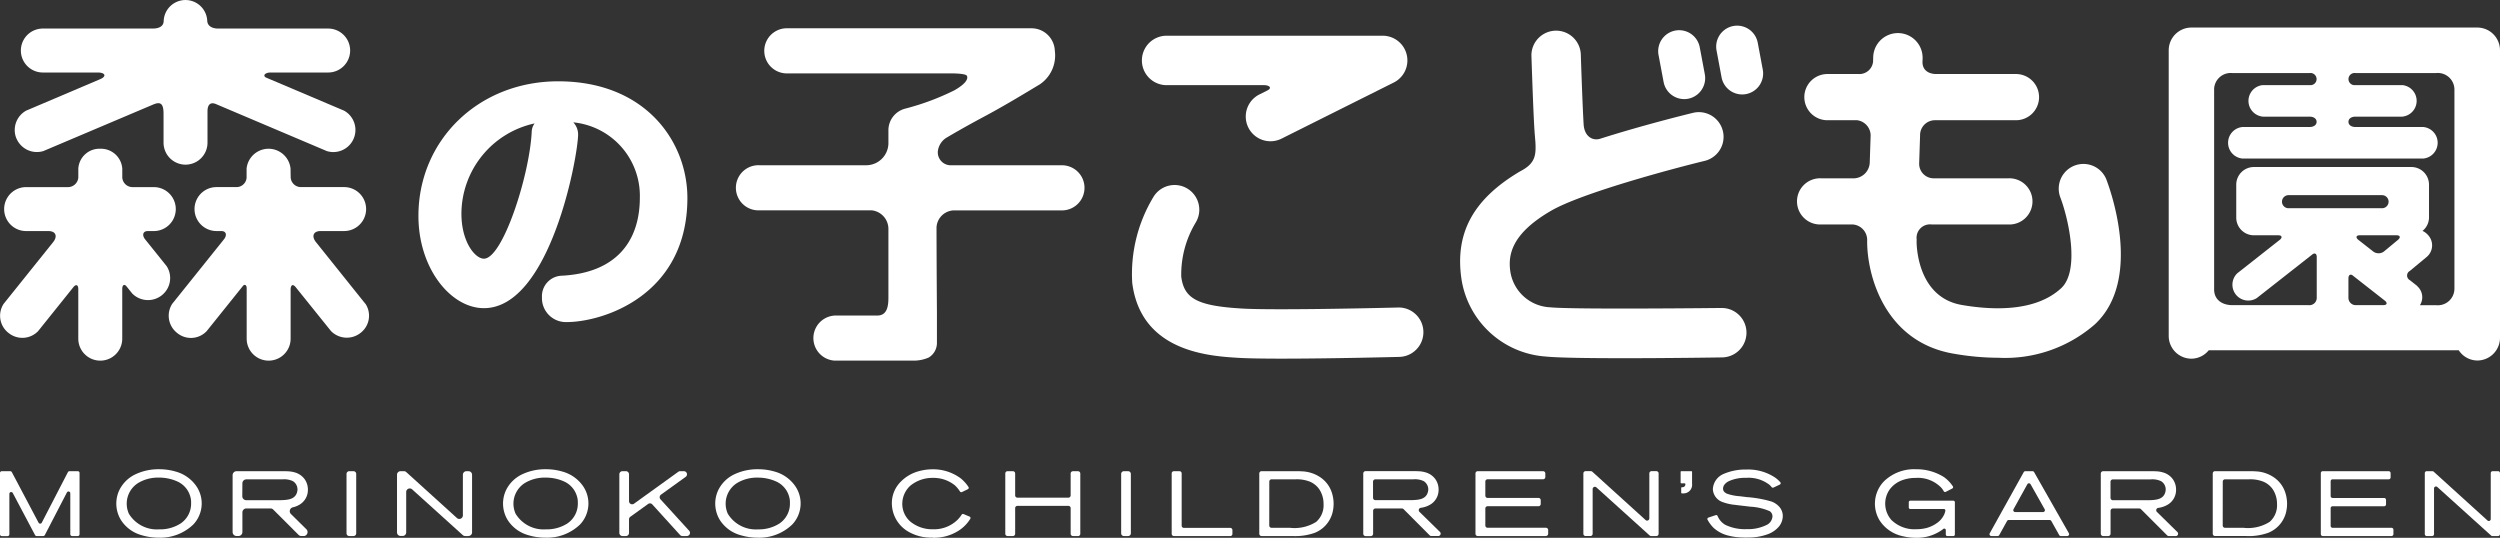
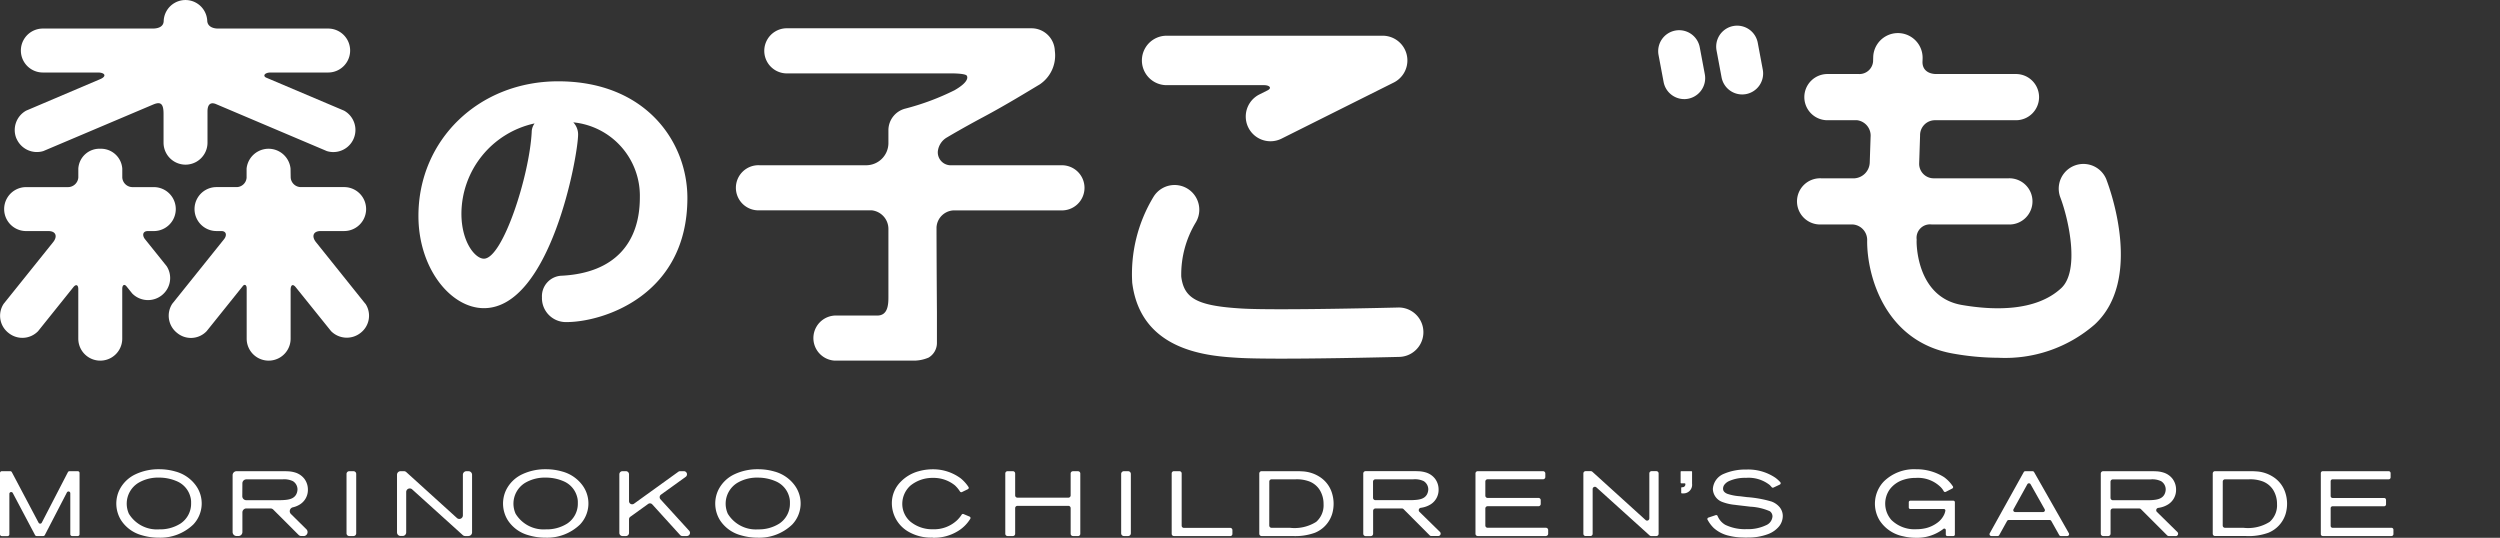
<svg xmlns="http://www.w3.org/2000/svg" width="210.459" height="45.273" viewBox="0 0 210.459 45.273">
  <rect x="0" y="0" width="210.459" height="45.273" fill="#333333" stroke="none" />
  <g id="グループ_1274" data-name="グループ 1274" transform="translate(-1001.486 -222.727)">
    <path id="パス_471" data-name="パス 471" d="M1.272,159.014a1.866,1.866,0,0,0,2.258,1.051l9.271-3.928c.593-.242.849-.082.849.79v2.431a1.85,1.85,0,1,0,3.7,0v-2.633c0-.607.272-.787.685-.628l9.2,3.9.165.07a1.86,1.86,0,0,0,1.443-3.407l-6.57-2.785c-.273-.14-.123-.4.341-.424h4.894a1.85,1.85,0,1,0,0-3.7H18.2c-.476-.013-.855-.223-.872-.658a1.835,1.835,0,0,0-3.667.04c-.019.434-.4.605-.872.618h-9.3a1.85,1.85,0,0,0,0,3.7h4.7c.58.032.662.342.11.567l-6.215,2.643a1.867,1.867,0,0,0-.816,2.356" transform="translate(1001.604 75.38)" fill="#fff" />
    <path id="パス_472" data-name="パス 472" d="M14.021,168.559h0l-1.8-2.243c-.266-.321-.222-.7.227-.7h.5a1.85,1.85,0,0,0,0-3.7H11.194a.865.865,0,0,1-.9-.807l0-.752a1.8,1.8,0,0,0-1.851-1.671,1.781,1.781,0,0,0-1.85,1.671l0,.752a.876.876,0,0,1-.9.807H2.2a1.85,1.85,0,0,0,0,3.7H4.072c.665,0,.781.475.387.951L.429,171.589l-.113.14a1.827,1.827,0,0,0,.4,2.461,1.843,1.843,0,0,0,2.488-.145l2.962-3.693c.234-.3.425-.205.425.141v4.181a1.85,1.85,0,1,0,3.7,0V170.49c0-.356.188-.433.359-.218l.371.462.113.14a1.866,1.866,0,0,0,2.488.146,1.845,1.845,0,0,0,.4-2.461" transform="translate(1001.486 76.563)" fill="#fff" />
    <path id="パス_473" data-name="パス 473" d="M29.409,171.729h0l-.113-.14-4.024-5.023c-.394-.476-.278-.952.388-.952h1.969a1.85,1.85,0,1,0,0-3.7h-3.6a.864.864,0,0,1-.9-.808l-.012-.752a1.86,1.86,0,0,0-3.7,0v.775a.853.853,0,0,1-.893.785H16.884a1.85,1.85,0,1,0,0,3.7h.4c.442,0,.488.367.237.685l-4.243,5.29-.113.14a1.841,1.841,0,0,0,.4,2.461,1.821,1.821,0,0,0,2.488-.146l3.058-3.811c.139-.167.313-.083.313.194v4.247a1.85,1.85,0,0,0,3.7,0v-4.027c-.019-.483.165-.635.433-.3l2.97,3.692a1.866,1.866,0,0,0,2.488.146,1.823,1.823,0,0,0,.4-2.461" transform="translate(1002.828 76.563)" fill="#fff" />
    <path id="パス_474" data-name="パス 474" d="M45.337,158c0,1.847-2.348,14.642-7.931,14.642-2.78,0-5.511-3.331-5.511-7.764,0-6.4,5.079-11.333,11.764-11.333,7.357,0,10.878,5.079,10.878,9.822,0,8.2-7.091,10.447-10.183,10.447a2.017,2.017,0,0,1-2.06-2.084,1.727,1.727,0,0,1,1.7-1.821c4.409-.24,6.541-2.755,6.541-6.589A6.213,6.213,0,0,0,44.931,157a1.477,1.477,0,0,1,.406,1m-3.665-.91a7.811,7.811,0,0,0-6.158,7.6c0,2.372,1.15,3.787,1.893,3.787,1.58,0,3.834-6.973,4.024-10.663a1.238,1.238,0,0,1,.241-.72" transform="translate(1004.816 76.027)" fill="#fff" />
    <path id="パス_475" data-name="パス 475" d="M83.432,161.035H74.222a1.09,1.09,0,0,1-1.14-1.147,1.548,1.548,0,0,1,.791-1.209s1.237-.742,3.092-1.732,3.7-2.124,4.7-2.721a2.931,2.931,0,0,0,1.269-2.822,1.968,1.968,0,0,0-1.9-1.9H60.276a1.9,1.9,0,0,0,0,3.795H74.121c1.345,0,1.394.187,1.394.187s.389.421-1.024,1.232a21.056,21.056,0,0,1-4.137,1.545,1.883,1.883,0,0,0-1.43,1.774v1.176a1.873,1.873,0,0,1-1.843,1.82h-9a1.9,1.9,0,1,0,0,3.795h9.435a1.575,1.575,0,0,1,1.408,1.586v5.733c0,.657-.062,1.539-.938,1.539H64.411a1.9,1.9,0,0,0,0,3.795h6.578a3.172,3.172,0,0,0,1.319-.256,1.43,1.43,0,0,0,.7-1.219v-2.631s-.028-3.657-.035-7.1a1.511,1.511,0,0,1,1.542-1.443h8.919a1.9,1.9,0,1,0,0-3.795" transform="translate(1007.352 75.605)" fill="#fff" />
    <path id="パス_476" data-name="パス 476" d="M163.035,162.22a2.08,2.08,0,0,0-3.885,1.488c.706,1.86,1.652,6.174.067,7.637-2.154,1.992-5.741,1.864-8.37,1.41-3.7-.643-3.8-4.91-3.8-5.341l.005-.17a1.129,1.129,0,0,1,1.269-1.263h6.43v-.006c.01,0,.019.006.03.006a1.945,1.945,0,1,0,0-3.887h-6.307a1.222,1.222,0,0,1-1.21-1.276l.076-2.327a1.257,1.257,0,0,1,1.206-1.287h6.822a1.945,1.945,0,1,0,0-3.889h-6.683c-.625-.007-1.195-.328-1.138-1.111l.006-.187a2.08,2.08,0,1,0-4.158-.138l-.012.387a1.154,1.154,0,0,1-1.212,1.049h-2.586a1.945,1.945,0,1,0,0,3.889h2.458a1.308,1.308,0,0,1,1.131,1.414l-.07,2.118a1.381,1.381,0,0,1-1.262,1.357H139a1.945,1.945,0,1,0,0,3.887h2.686a1.306,1.306,0,0,1,1.2,1.346c-.034,2.859,1.436,8.517,7.246,9.525a22.175,22.175,0,0,0,3.806.35,11.484,11.484,0,0,0,8.1-2.8c4.067-3.755,1.32-11.329.994-12.18" transform="translate(1015.785 75.644)" fill="#fff" />
    <path id="パス_477" data-name="パス 477" d="M89.124,154.232H97.33c.441,0,.689.231.3.433l-.694.349a2.08,2.08,0,1,0,1.861,3.721l9.447-4.723a2.081,2.081,0,0,0-.93-3.942H89.124a2.081,2.081,0,0,0,0,4.162" transform="translate(1010.572 75.664)" fill="#fff" />
    <path id="パス_478" data-name="パス 478" d="M108.719,171.761c-.019,0-10.292.264-13.205.085-3.7-.223-4.839-.825-5.074-2.683a8.482,8.482,0,0,1,1.215-4.551,2.08,2.08,0,0,0-3.552-2.166,12.53,12.53,0,0,0-1.79,7.236c.733,5.823,6.493,6.169,8.952,6.317.823.049,2.135.067,3.625.067,4.108,0,9.569-.138,9.881-.146a2.08,2.08,0,0,0-.052-4.16" transform="translate(1010.488 76.853)" fill="#fff" />
-     <path id="パス_479" data-name="パス 479" d="M191.288,149.446H167.229a1.915,1.915,0,0,0-1.915,1.915v24.046a1.915,1.915,0,0,0,1.915,1.915,1.885,1.885,0,0,0,1.456-.711h21.044a1.883,1.883,0,0,0,1.559.865,1.915,1.915,0,0,0,1.915-1.915v-24.2a1.914,1.914,0,0,0-1.915-1.915m-6.67,17.869.013-.009-1.2.994a.752.752,0,0,1-.9,0l-1.257-.986h0c-.221-.174-.208-.381.124-.381h3.094c.331,0,.345.206.125.381m-1.347-2.658H175.4a.548.548,0,1,1,0-1.1h7.874a.548.548,0,0,1,0,1.1m-2.831,7.569V170.54c.013-.308.21-.371.409-.184l2.681,2.1c.19.166.171.348-.126.357h-2.277a.619.619,0,0,1-.687-.591m5.8-1.014-.633-.5a.439.439,0,0,1,0-.771h0l1.44-1.194a1.272,1.272,0,0,0,.13-1.79,1.393,1.393,0,0,0-.5-.388,1.462,1.462,0,0,0,.547-1.126v-2.765a1.486,1.486,0,0,0-1.487-1.487H172.49A1.486,1.486,0,0,0,171,162.682v2.765a1.486,1.486,0,0,0,1.486,1.487h2.056c.33,0,.343.206.124.381l-3.578,2.817a1.334,1.334,0,0,0,1.64,2.088l4.648-3.649c.2-.181.4-.121.4.194v3.491l0-.031a.618.618,0,0,1-.686.591h-6.408c-.828,0-1.545-.422-1.545-1.325V154.6a1.4,1.4,0,0,1,1.532-1.323h6.514a.512.512,0,1,1-.006,1.014h-3.937a1.333,1.333,0,0,0,0,2.655h3.937c.317,0,.588.156.588.437s-.271.436-.588.436h-5.653a1.333,1.333,0,0,0,0,2.655h15.2v0l.019,0a1.333,1.333,0,0,0,0-2.655c-.007,0-.012,0-.019,0v0h-5.69c-.317,0-.588-.151-.588-.436s.271-.437.588-.437h3.922v0c.007,0,.011,0,.018,0a1.333,1.333,0,0,0,0-2.655.1.1,0,0,0-.018,0v0h-3.922a.512.512,0,1,1-.006-1.014h6.794a1.4,1.4,0,0,1,1.545,1.39v16.758a1.4,1.4,0,0,1-1.557,1.393h-1.348a1.235,1.235,0,0,0-.228-1.6" transform="translate(1018.742 75.6)" fill="#fff" />
-     <path id="パス_480" data-name="パス 480" d="M133.354,173.031c-.011,0-12.568.142-14.468-.056a3.552,3.552,0,0,1-3.355-2.983c-.2-1.355.015-3.164,3.422-5.142,2.58-1.5,10.239-3.548,12.972-4.211a2.081,2.081,0,0,0-.981-4.044c-.637.155-4.27,1.051-7.85,2.188-.579.19-1.31-.125-1.394-1.178-.1-1.594-.24-5.924-.24-5.927a2.08,2.08,0,0,0-4.158.068c0,.023.155,4.831.257,6.32.036.521.075.945.075.945.074,1.188-.013,1.866-1.277,2.515-4.081,2.409-5.488,5.32-4.945,9.063a7.713,7.713,0,0,0,7.04,6.525c1.079.114,3.785.146,6.61.146,3.7,0,7.6-.056,8.324-.068a2.08,2.08,0,0,0-.033-4.159" transform="translate(1013.104 75.622)" fill="#fff" fill-rule="evenodd" />
    <path id="パス_481" data-name="パス 481" d="M128.588,155.45a1.767,1.767,0,0,0,1.736-2.091l-.424-2.26a1.765,1.765,0,1,0-3.469.653l.424,2.258a1.767,1.767,0,0,0,1.733,1.439" transform="translate(1014.68 75.621)" fill="#fff" fill-rule="evenodd" />
    <path id="パス_482" data-name="パス 482" d="M134.319,150.744a1.764,1.764,0,1,0-3.469.648l.423,2.262a1.765,1.765,0,0,0,1.733,1.44,1.844,1.844,0,0,0,.327-.03,1.765,1.765,0,0,0,1.409-2.059Z" transform="translate(1015.141 75.584)" fill="#fff" fill-rule="evenodd" />
    <path id="パス_483" data-name="パス 483" d="M6.547,188.724H6.07a.152.152,0,0,1-.152-.151v-3.447a.151.151,0,0,0-.286-.07l-1.859,3.586a.151.151,0,0,1-.134.082H3.085a.15.15,0,0,1-.134-.081L1.075,185.1a.152.152,0,0,0-.286.071v3.407a.151.151,0,0,1-.151.151H.151A.151.151,0,0,1,0,188.573v-5.157a.151.151,0,0,1,.151-.151H.863a.15.15,0,0,1,.134.081l2.221,4.2c.011.019.021.038.03.055a.152.152,0,0,0,.268,0l2.2-4.254a.152.152,0,0,1,.135-.082h.695a.151.151,0,0,1,.151.151v5.157a.151.151,0,0,1-.151.151" transform="translate(1001.486 79.129)" fill="#fff" />
    <path id="パス_484" data-name="パス 484" d="M12.435,188.879a5.012,5.012,0,0,1-1.43-.209,3.02,3.02,0,0,1-1.737-1.259,2.653,2.653,0,0,1-.149-2.535,2.865,2.865,0,0,1,1.378-1.343,4.534,4.534,0,0,1,1.98-.417,4.882,4.882,0,0,1,1.374.193,3.117,3.117,0,0,1,1.706,1.166,2.576,2.576,0,0,1-.211,3.294,4,4,0,0,1-2.911,1.109m.007-5.058-.144,0a3.257,3.257,0,0,0-1.6.458,2.061,2.061,0,0,0-.956,1.743,2.1,2.1,0,0,0,.18.838,2.759,2.759,0,0,0,2.551,1.318,3.217,3.217,0,0,0,1.782-.479,2.006,2.006,0,0,0,.907-1.736v-.032a1.608,1.608,0,0,0-.062-.493v0a1.965,1.965,0,0,0-1.086-1.287,3.73,3.73,0,0,0-1.567-.329" transform="translate(1002.412 79.113)" fill="#fff" />
    <path id="パス_485" data-name="パス 485" d="M23.716,188.723h-.2a.335.335,0,0,1-.237-.1L21.155,186.5a.334.334,0,0,0-.236-.1h-2.03a.335.335,0,0,0-.335.335v1.652a.334.334,0,0,1-.335.335h-.154a.334.334,0,0,1-.335-.335V183.6a.335.335,0,0,1,.335-.335h3.851c.139,0,.285,0,.428.008a2.4,2.4,0,0,1,.641.1,1.54,1.54,0,0,1,.8.552,1.507,1.507,0,0,1,.283.9,1.434,1.434,0,0,1-.656,1.227,1.879,1.879,0,0,1-.61.254.334.334,0,0,0-.161.564l1.3,1.283a.335.335,0,0,1-.234.573m-5.162-3.355a.335.335,0,0,0,.335.335h2.687c.13,0,.254,0,.383-.008.53-.023.923-.112,1.126-.466a.943.943,0,0,0,.116-.437.819.819,0,0,0-.387-.692,1.7,1.7,0,0,0-.881-.151H18.888a.334.334,0,0,0-.335.335Z" transform="translate(1003.338 79.129)" fill="#fff" />
    <path id="パス_486" data-name="パス 486" d="M27,188.724h-.357a.228.228,0,0,1-.229-.229v-5a.228.228,0,0,1,.229-.229H27a.228.228,0,0,1,.229.229v5a.229.229,0,0,1-.229.229" transform="translate(1004.244 79.129)" fill="#fff" />
    <path id="パス_487" data-name="パス 487" d="M86.05,188.724h-.357a.228.228,0,0,1-.229-.229v-5a.228.228,0,0,1,.229-.229h.357a.228.228,0,0,1,.229.229v5a.229.229,0,0,1-.229.229" transform="translate(1010.406 79.129)" fill="#fff" />
    <path id="パス_488" data-name="パス 488" d="M36.284,188.724H36a.3.3,0,0,1-.2-.078L31.543,184.8a.3.3,0,0,0-.507.225v3.392a.3.3,0,0,1-.3.3h-.173a.3.3,0,0,1-.3-.3v-4.853a.3.3,0,0,1,.3-.3h.281a.3.3,0,0,1,.2.078L35.3,187.2a.3.3,0,0,0,.508-.225v-3.41a.3.3,0,0,1,.3-.3h.173a.3.3,0,0,1,.3.3v4.853a.3.3,0,0,1-.3.3" transform="translate(1004.645 79.129)" fill="#fff" />
    <path id="パス_489" data-name="パス 489" d="M41.915,188.879a5.012,5.012,0,0,1-1.43-.209,3.02,3.02,0,0,1-1.737-1.259,2.653,2.653,0,0,1-.149-2.535,2.865,2.865,0,0,1,1.378-1.343,4.533,4.533,0,0,1,1.98-.417,4.882,4.882,0,0,1,1.374.193,3.117,3.117,0,0,1,1.706,1.166,2.576,2.576,0,0,1-.211,3.294,4,4,0,0,1-2.911,1.109m.007-5.058-.144,0a3.257,3.257,0,0,0-1.6.458,2.061,2.061,0,0,0-.956,1.743,2.1,2.1,0,0,0,.18.838,2.759,2.759,0,0,0,2.551,1.318,3.216,3.216,0,0,0,1.782-.479,2.006,2.006,0,0,0,.907-1.736v-.032a1.608,1.608,0,0,0-.062-.493v0a1.965,1.965,0,0,0-1.086-1.287,3.73,3.73,0,0,0-1.567-.329" transform="translate(1005.488 79.113)" fill="#fff" />
    <path id="パス_490" data-name="パス 490" d="M52.894,188.724h-.375a.261.261,0,0,1-.194-.086l-2.343-2.579a.262.262,0,0,0-.348-.036l-1.5,1.079a.261.261,0,0,0-.109.213v1.146a.263.263,0,0,1-.263.263h-.288a.263.263,0,0,1-.263-.263v-4.934a.263.263,0,0,1,.263-.263h.288a.263.263,0,0,1,.263.263v2.262a.264.264,0,0,0,.417.214l3.732-2.689a.261.261,0,0,1,.155-.05h.313a.263.263,0,0,1,.155.476l-2.083,1.5a.264.264,0,0,0-.04.391l2.415,2.648a.263.263,0,0,1-.194.441" transform="translate(1006.414 79.129)" fill="#fff" />
    <path id="パス_491" data-name="パス 491" d="M58.089,188.879a5.012,5.012,0,0,1-1.43-.209,3.02,3.02,0,0,1-1.737-1.259,2.653,2.653,0,0,1-.149-2.535,2.865,2.865,0,0,1,1.378-1.343,4.533,4.533,0,0,1,1.98-.417,4.882,4.882,0,0,1,1.374.193,3.117,3.117,0,0,1,1.706,1.166A2.576,2.576,0,0,1,61,187.77a4,4,0,0,1-2.911,1.109m.007-5.058-.144,0a3.257,3.257,0,0,0-1.6.458,2.061,2.061,0,0,0-.956,1.743,2.1,2.1,0,0,0,.18.838,2.759,2.759,0,0,0,2.551,1.318A3.217,3.217,0,0,0,59.9,187.7a2.006,2.006,0,0,0,.907-1.736v-.032a1.608,1.608,0,0,0-.062-.493v0a1.965,1.965,0,0,0-1.086-1.287,3.73,3.73,0,0,0-1.567-.329" transform="translate(1007.178 79.113)" fill="#fff" />
    <path id="パス_492" data-name="パス 492" d="M71.412,188.872a3.8,3.8,0,0,1-2.123-.551,2.769,2.769,0,0,1-1.305-2.334A2.536,2.536,0,0,1,68.7,184.2a3.321,3.321,0,0,1,1.533-.913,4.349,4.349,0,0,1,1.187-.166,3.9,3.9,0,0,1,2.374.773,3.282,3.282,0,0,1,.638.71.129.129,0,0,1-.047.191l-.5.243a.129.129,0,0,1-.162-.044l-.018-.025a2.574,2.574,0,0,0-.419-.5,2.85,2.85,0,0,0-1.851-.624,2.919,2.919,0,0,0-1.908.667,2.067,2.067,0,0,0-.665,1.519,1.966,1.966,0,0,0,.688,1.5,2.892,2.892,0,0,0,1.893.638,2.821,2.821,0,0,0,2.053-.78,2.654,2.654,0,0,0,.368-.454.128.128,0,0,1,.156-.045l.507.213a.129.129,0,0,1,.057.19l-.013.021a3.1,3.1,0,0,1-.945.959h0a3.838,3.838,0,0,1-2.214.611" transform="translate(1008.582 79.113)" fill="#fff" />
    <path id="パス_493" data-name="パス 493" d="M82.754,188.724h-.427a.193.193,0,0,1-.193-.193v-2.156a.193.193,0,0,0-.193-.193H77.654a.193.193,0,0,0-.192.193v2.156a.193.193,0,0,1-.193.193h-.445a.193.193,0,0,1-.193-.193v-5.074a.193.193,0,0,1,.193-.193h.445a.193.193,0,0,1,.193.193V185.3a.193.193,0,0,0,.192.193H81.94a.193.193,0,0,0,.193-.193v-1.839a.193.193,0,0,1,.193-.193h.427a.193.193,0,0,1,.193.193v5.074a.193.193,0,0,1-.193.193" transform="translate(1009.484 79.129)" fill="#fff" />
    <path id="パス_494" data-name="パス 494" d="M94.238,188.724H89.5a.185.185,0,0,1-.186-.186V183.45a.185.185,0,0,1,.186-.186h.468a.186.186,0,0,1,.186.186v4.4a.185.185,0,0,0,.186.186h3.9a.186.186,0,0,1,.186.186v.321a.185.185,0,0,1-.186.186" transform="translate(1010.809 79.129)" fill="#fff" />
    <path id="パス_495" data-name="パス 495" d="M98.784,188.724h-2.6a.193.193,0,0,1-.193-.192v-5.076a.193.193,0,0,1,.193-.192h2.869c.174,0,.355,0,.533.014a2.945,2.945,0,0,1,1.612.548,2.472,2.472,0,0,1,.9,1.241,3.022,3.022,0,0,1,.029,1.789,2.5,2.5,0,0,1-1.454,1.592,4.859,4.859,0,0,1-1.894.275m-1.949-.885a.192.192,0,0,0,.192.192h1.549a3.423,3.423,0,0,0,2.211-.5,1.848,1.848,0,0,0,.62-1.493,2.228,2.228,0,0,0-.313-1.175,1.8,1.8,0,0,0-1-.774,3.011,3.011,0,0,0-1.033-.14H97.026a.192.192,0,0,0-.192.192Z" transform="translate(1011.506 79.129)" fill="#fff" />
    <path id="パス_496" data-name="パス 496" d="M110.248,188.723h-.6a.2.2,0,0,1-.139-.057l-2.2-2.207a.2.2,0,0,0-.139-.057h-2.224a.2.2,0,0,0-.2.2v1.928a.2.2,0,0,1-.2.2h-.43a.2.2,0,0,1-.2-.2V183.46a.2.2,0,0,1,.2-.2h3.989c.139,0,.285,0,.429.008a2.4,2.4,0,0,1,.641.1,1.536,1.536,0,0,1,.8.552,1.507,1.507,0,0,1,.283.9,1.436,1.436,0,0,1-.655,1.228,2.071,2.071,0,0,1-.851.3.2.2,0,0,0-.109.335l1.734,1.7a.2.2,0,0,1-.138.337m-5.5-3.217a.2.2,0,0,0,.2.2h2.826c.129,0,.253,0,.382-.008.53-.023.923-.112,1.126-.466a.939.939,0,0,0,.117-.437.823.823,0,0,0-.388-.692,1.7,1.7,0,0,0-.881-.151h-3.183a.2.2,0,0,0-.2.2Z" transform="translate(1012.334 79.129)" fill="#fff" />
    <path id="パス_497" data-name="パス 497" d="M118.4,188.724H112.66a.19.19,0,0,1-.19-.19v-5.08a.19.19,0,0,1,.19-.19h5.5a.19.19,0,0,1,.19.19v.3a.191.191,0,0,1-.19.191H113.49a.19.19,0,0,0-.19.19v1.189a.19.19,0,0,0,.19.191h4.283a.19.19,0,0,1,.19.19v.319a.19.19,0,0,1-.19.19H113.49a.19.19,0,0,0-.19.191v1.432a.19.19,0,0,0,.19.19H118.4a.191.191,0,0,1,.19.191v.311a.19.19,0,0,1-.19.19" transform="translate(1013.227 79.129)" fill="#fff" />
    <path id="パス_498" data-name="パス 498" d="M126.841,188.724H126.4a.191.191,0,0,1-.126-.049l-4.483-4.048a.188.188,0,0,0-.314.14v3.768a.188.188,0,0,1-.188.188h-.405a.188.188,0,0,1-.188-.188v-5.085a.188.188,0,0,1,.188-.188h.442a.189.189,0,0,1,.126.049l4.483,4.066a.188.188,0,0,0,.314-.139v-3.788a.188.188,0,0,1,.188-.188h.405a.188.188,0,0,1,.188.188v5.085a.188.188,0,0,1-.188.188" transform="translate(1014.084 79.129)" fill="#fff" />
    <path id="パス_499" data-name="パス 499" d="M128.159,185.083v-.41a.055.055,0,0,1,.051-.055l.066-.006a.237.237,0,0,0,.232-.271.055.055,0,0,0-.055-.055h-.288a.056.056,0,0,1-.055-.056v-.912a.055.055,0,0,1,.055-.055h.853a.055.055,0,0,1,.055.055v1a.725.725,0,0,1-.778.814l-.077,0a.055.055,0,0,1-.059-.055" transform="translate(1014.857 79.129)" fill="#fff" />
    <path id="パス_500" data-name="パス 500" d="M133.494,188.87c-.161,0-.32-.007-.488-.014l-.049,0a5.237,5.237,0,0,1-.962-.136,2.86,2.86,0,0,1-1.306-.656,2.772,2.772,0,0,1-.494-.645l-.028-.045a.128.128,0,0,1,.068-.189l.615-.207a.129.129,0,0,1,.159.07,1.532,1.532,0,0,0,.646.745,3.8,3.8,0,0,0,1.8.364,3.512,3.512,0,0,0,1.62-.324.87.87,0,0,0,.554-.741.531.531,0,0,0-.222-.442,4.658,4.658,0,0,0-1.631-.383l-.112-.013c-.168-.021-.338-.04-.5-.059-.186-.021-.377-.043-.562-.066l-.108-.015a4.105,4.105,0,0,1-1.11-.253,1.208,1.208,0,0,1-.773-1.083,1.473,1.473,0,0,1,.911-1.272,4.626,4.626,0,0,1,1.918-.367,4.094,4.094,0,0,1,2.429.688,2.74,2.74,0,0,1,.419.379.128.128,0,0,1-.041.2l-.532.251a.127.127,0,0,1-.152-.033c-.05-.059-.112-.127-.162-.178l-.007-.007a2.885,2.885,0,0,0-1.993-.6,3.29,3.29,0,0,0-1.462.287,1.039,1.039,0,0,0-.383.325.587.587,0,0,0-.087.3c0,.243.187.358.37.438l.009,0a4.164,4.164,0,0,0,1.054.2l.586.073a9.672,9.672,0,0,1,2.054.369,1.616,1.616,0,0,1,.686.473,1.175,1.175,0,0,1,.269.753,1.413,1.413,0,0,1-.3.851h0a2.193,2.193,0,0,1-.949.671,4.774,4.774,0,0,1-1.746.285" transform="translate(1015.07 79.115)" fill="#fff" />
    <path id="パス_501" data-name="パス 501" d="M146.358,188.886a4.274,4.274,0,0,1-1.037-.121,3.074,3.074,0,0,1-1.99-1.316,2.707,2.707,0,0,1,.34-3.305,3.64,3.64,0,0,1,2.72-1.027,4.335,4.335,0,0,1,2.351.666,3,3,0,0,1,.719.743l.018.023a.129.129,0,0,1-.046.189l-.549.281a.128.128,0,0,1-.169-.049,1.6,1.6,0,0,0-.249-.339h0a2.734,2.734,0,0,0-2.124-.784,3.183,3.183,0,0,0-1.039.163,2.294,2.294,0,0,0-1.123.786,2.072,2.072,0,0,0,.136,2.6,2.784,2.784,0,0,0,2.093.771,3.477,3.477,0,0,0,.834-.1,2.7,2.7,0,0,0,.921-.438,1.8,1.8,0,0,0,.6-.732,1.481,1.481,0,0,0,.084-.278.128.128,0,0,0-.126-.156h-2.823a.128.128,0,0,1-.129-.128v-.442a.129.129,0,0,1,.129-.129h3.623a.128.128,0,0,1,.128.129v2.719a.129.129,0,0,1-.128.129h-.507a.13.13,0,0,1-.129-.129v-.37a.128.128,0,0,0-.211-.1l-.035.03a3.627,3.627,0,0,1-2.275.715" transform="translate(1016.404 79.113)" fill="#fff" />
    <path id="パス_502" data-name="パス 502" d="M158.2,188.724h-.541a.156.156,0,0,1-.137-.081l-.667-1.188a.155.155,0,0,0-.137-.08H153.27a.158.158,0,0,0-.138.081l-.658,1.187a.158.158,0,0,1-.137.081h-.525a.158.158,0,0,1-.138-.234l2.861-5.145a.156.156,0,0,1,.137-.081h.6a.156.156,0,0,1,.136.078l2.927,5.146a.157.157,0,0,1-.136.235m-4.388-2.019h2.351a.157.157,0,0,0,.137-.234l-1.187-2.106a.157.157,0,0,0-.274,0l-1.164,2.106a.157.157,0,0,0,.137.233" transform="translate(1017.316 79.129)" fill="#fff" />
    <path id="パス_503" data-name="パス 503" d="M166.446,188.724h-.585a.2.2,0,0,1-.141-.06l-2.2-2.2a.2.2,0,0,0-.141-.06h-2.22a.2.2,0,0,0-.2.2v1.921a.2.2,0,0,1-.2.2h-.422a.2.2,0,0,1-.2-.2v-5.06a.2.2,0,0,1,.2-.2h3.985c.139,0,.285,0,.428.008a2.373,2.373,0,0,1,.641.1,1.528,1.528,0,0,1,.8.552,1.5,1.5,0,0,1,.283.9,1.434,1.434,0,0,1-.656,1.228,2.049,2.049,0,0,1-.843.3.2.2,0,0,0-.112.341l1.722,1.693a.2.2,0,0,1-.14.343m-5.49-3.221a.2.2,0,0,0,.2.2h2.822c.13,0,.254,0,.383-.007.53-.024.923-.113,1.126-.466a.952.952,0,0,0,.116-.437.818.818,0,0,0-.387-.692,1.694,1.694,0,0,0-.881-.152h-3.18a.2.2,0,0,0-.2.2Z" transform="translate(1018.201 79.129)" fill="#fff" />
    <path id="パス_504" data-name="パス 504" d="M171.464,188.723h-2.6a.193.193,0,0,1-.193-.192v-5.075a.193.193,0,0,1,.193-.193h2.869c.174,0,.355,0,.533.015a2.927,2.927,0,0,1,1.612.548,2.465,2.465,0,0,1,.9,1.24,3.022,3.022,0,0,1,.029,1.789,2.5,2.5,0,0,1-1.454,1.592,4.859,4.859,0,0,1-1.894.275m-1.949-.885a.193.193,0,0,0,.193.193h1.548a3.416,3.416,0,0,0,2.211-.5,1.847,1.847,0,0,0,.62-1.493,2.228,2.228,0,0,0-.312-1.175,1.8,1.8,0,0,0-1-.773,2.986,2.986,0,0,0-1.033-.141h-2.03a.193.193,0,0,0-.193.193Z" transform="translate(1019.092 79.129)" fill="#fff" />
    <path id="パス_505" data-name="パス 505" d="M182.863,188.724h-5.791a.163.163,0,0,1-.162-.162v-5.135a.163.163,0,0,1,.162-.162h5.551a.163.163,0,0,1,.162.162v.359a.163.163,0,0,1-.162.163H177.9a.163.163,0,0,0-.162.162v1.245a.163.163,0,0,0,.162.163h4.338a.163.163,0,0,1,.162.162v.374a.163.163,0,0,1-.162.162H177.9a.163.163,0,0,0-.162.162v1.489a.163.163,0,0,0,.162.162h4.961a.163.163,0,0,1,.162.163v.367a.163.163,0,0,1-.162.162" transform="translate(1019.951 79.129)" fill="#fff" />
-     <path id="パス_506" data-name="パス 506" d="M191,188.724h-.474a.17.17,0,0,1-.11-.042l-4.528-4.088a.164.164,0,0,0-.275.123v3.843a.165.165,0,0,1-.165.165H185a.165.165,0,0,1-.165-.165v-5.131a.165.165,0,0,1,.165-.165h.474a.168.168,0,0,1,.11.042l4.528,4.108a.164.164,0,0,0,.275-.123v-3.863a.165.165,0,0,1,.166-.165H191a.165.165,0,0,1,.165.165v5.131a.165.165,0,0,1-.165.165" transform="translate(1020.779 79.129)" fill="#fff" />
  </g>
</svg>